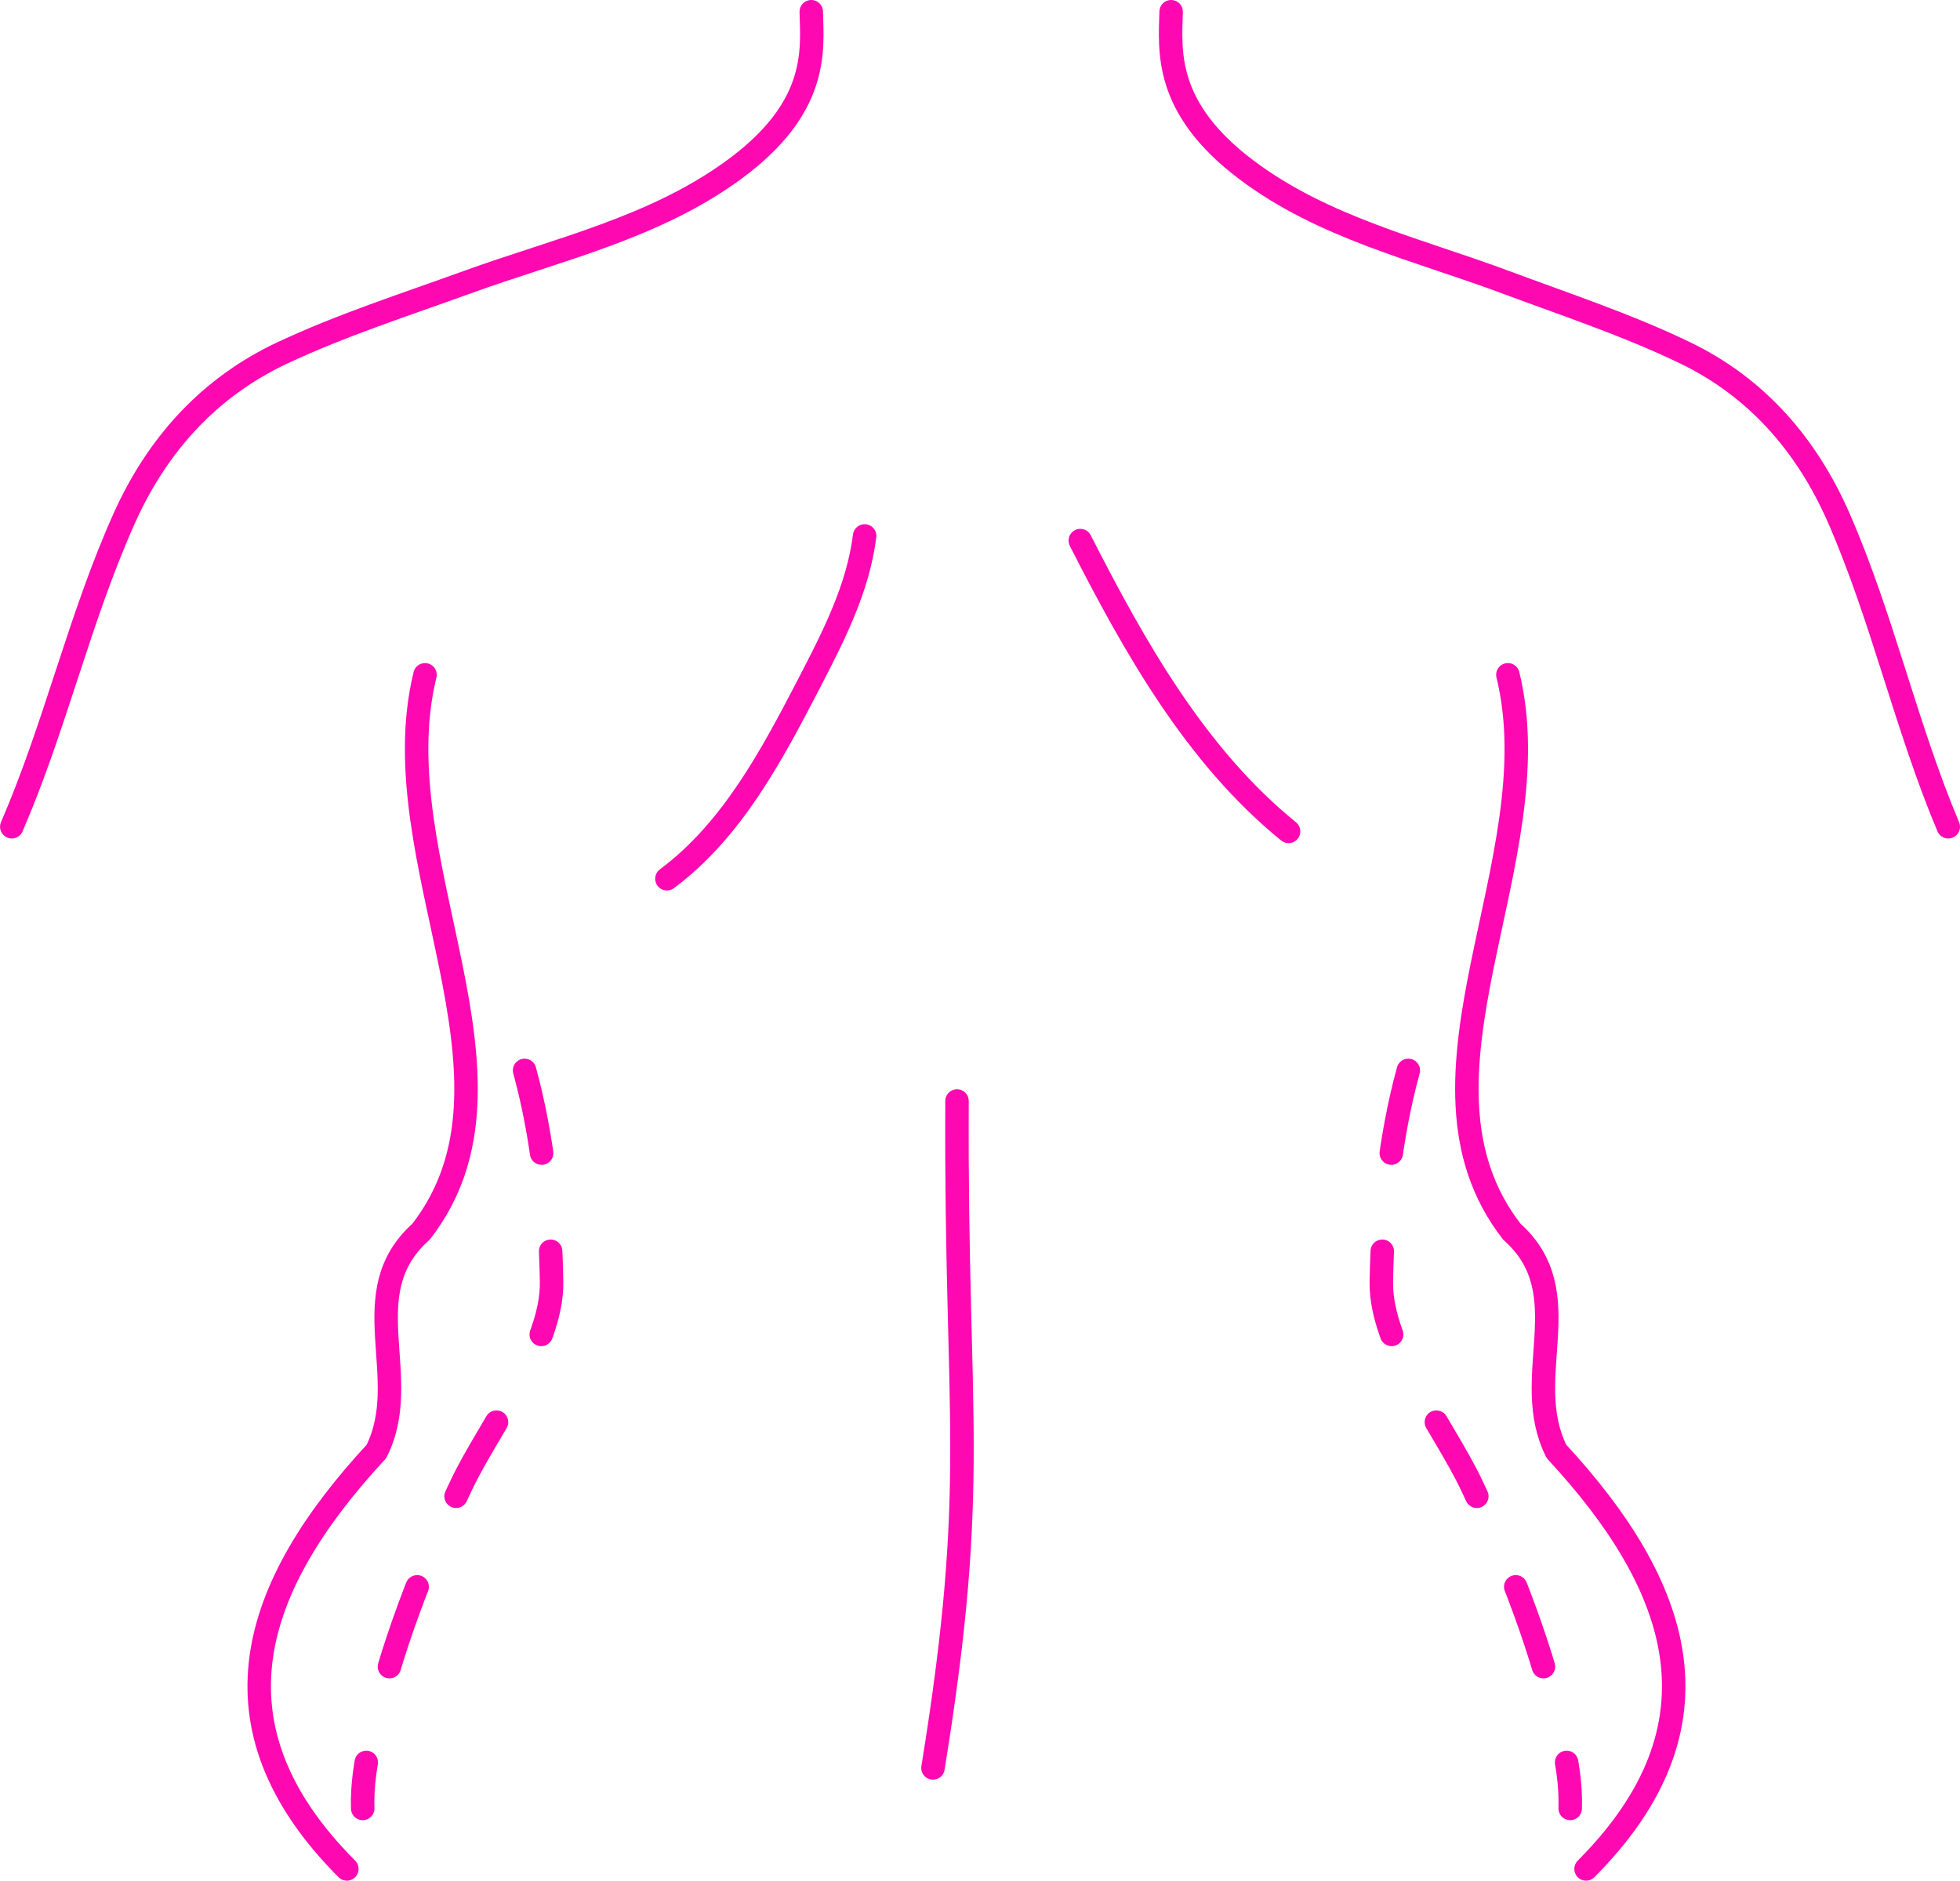
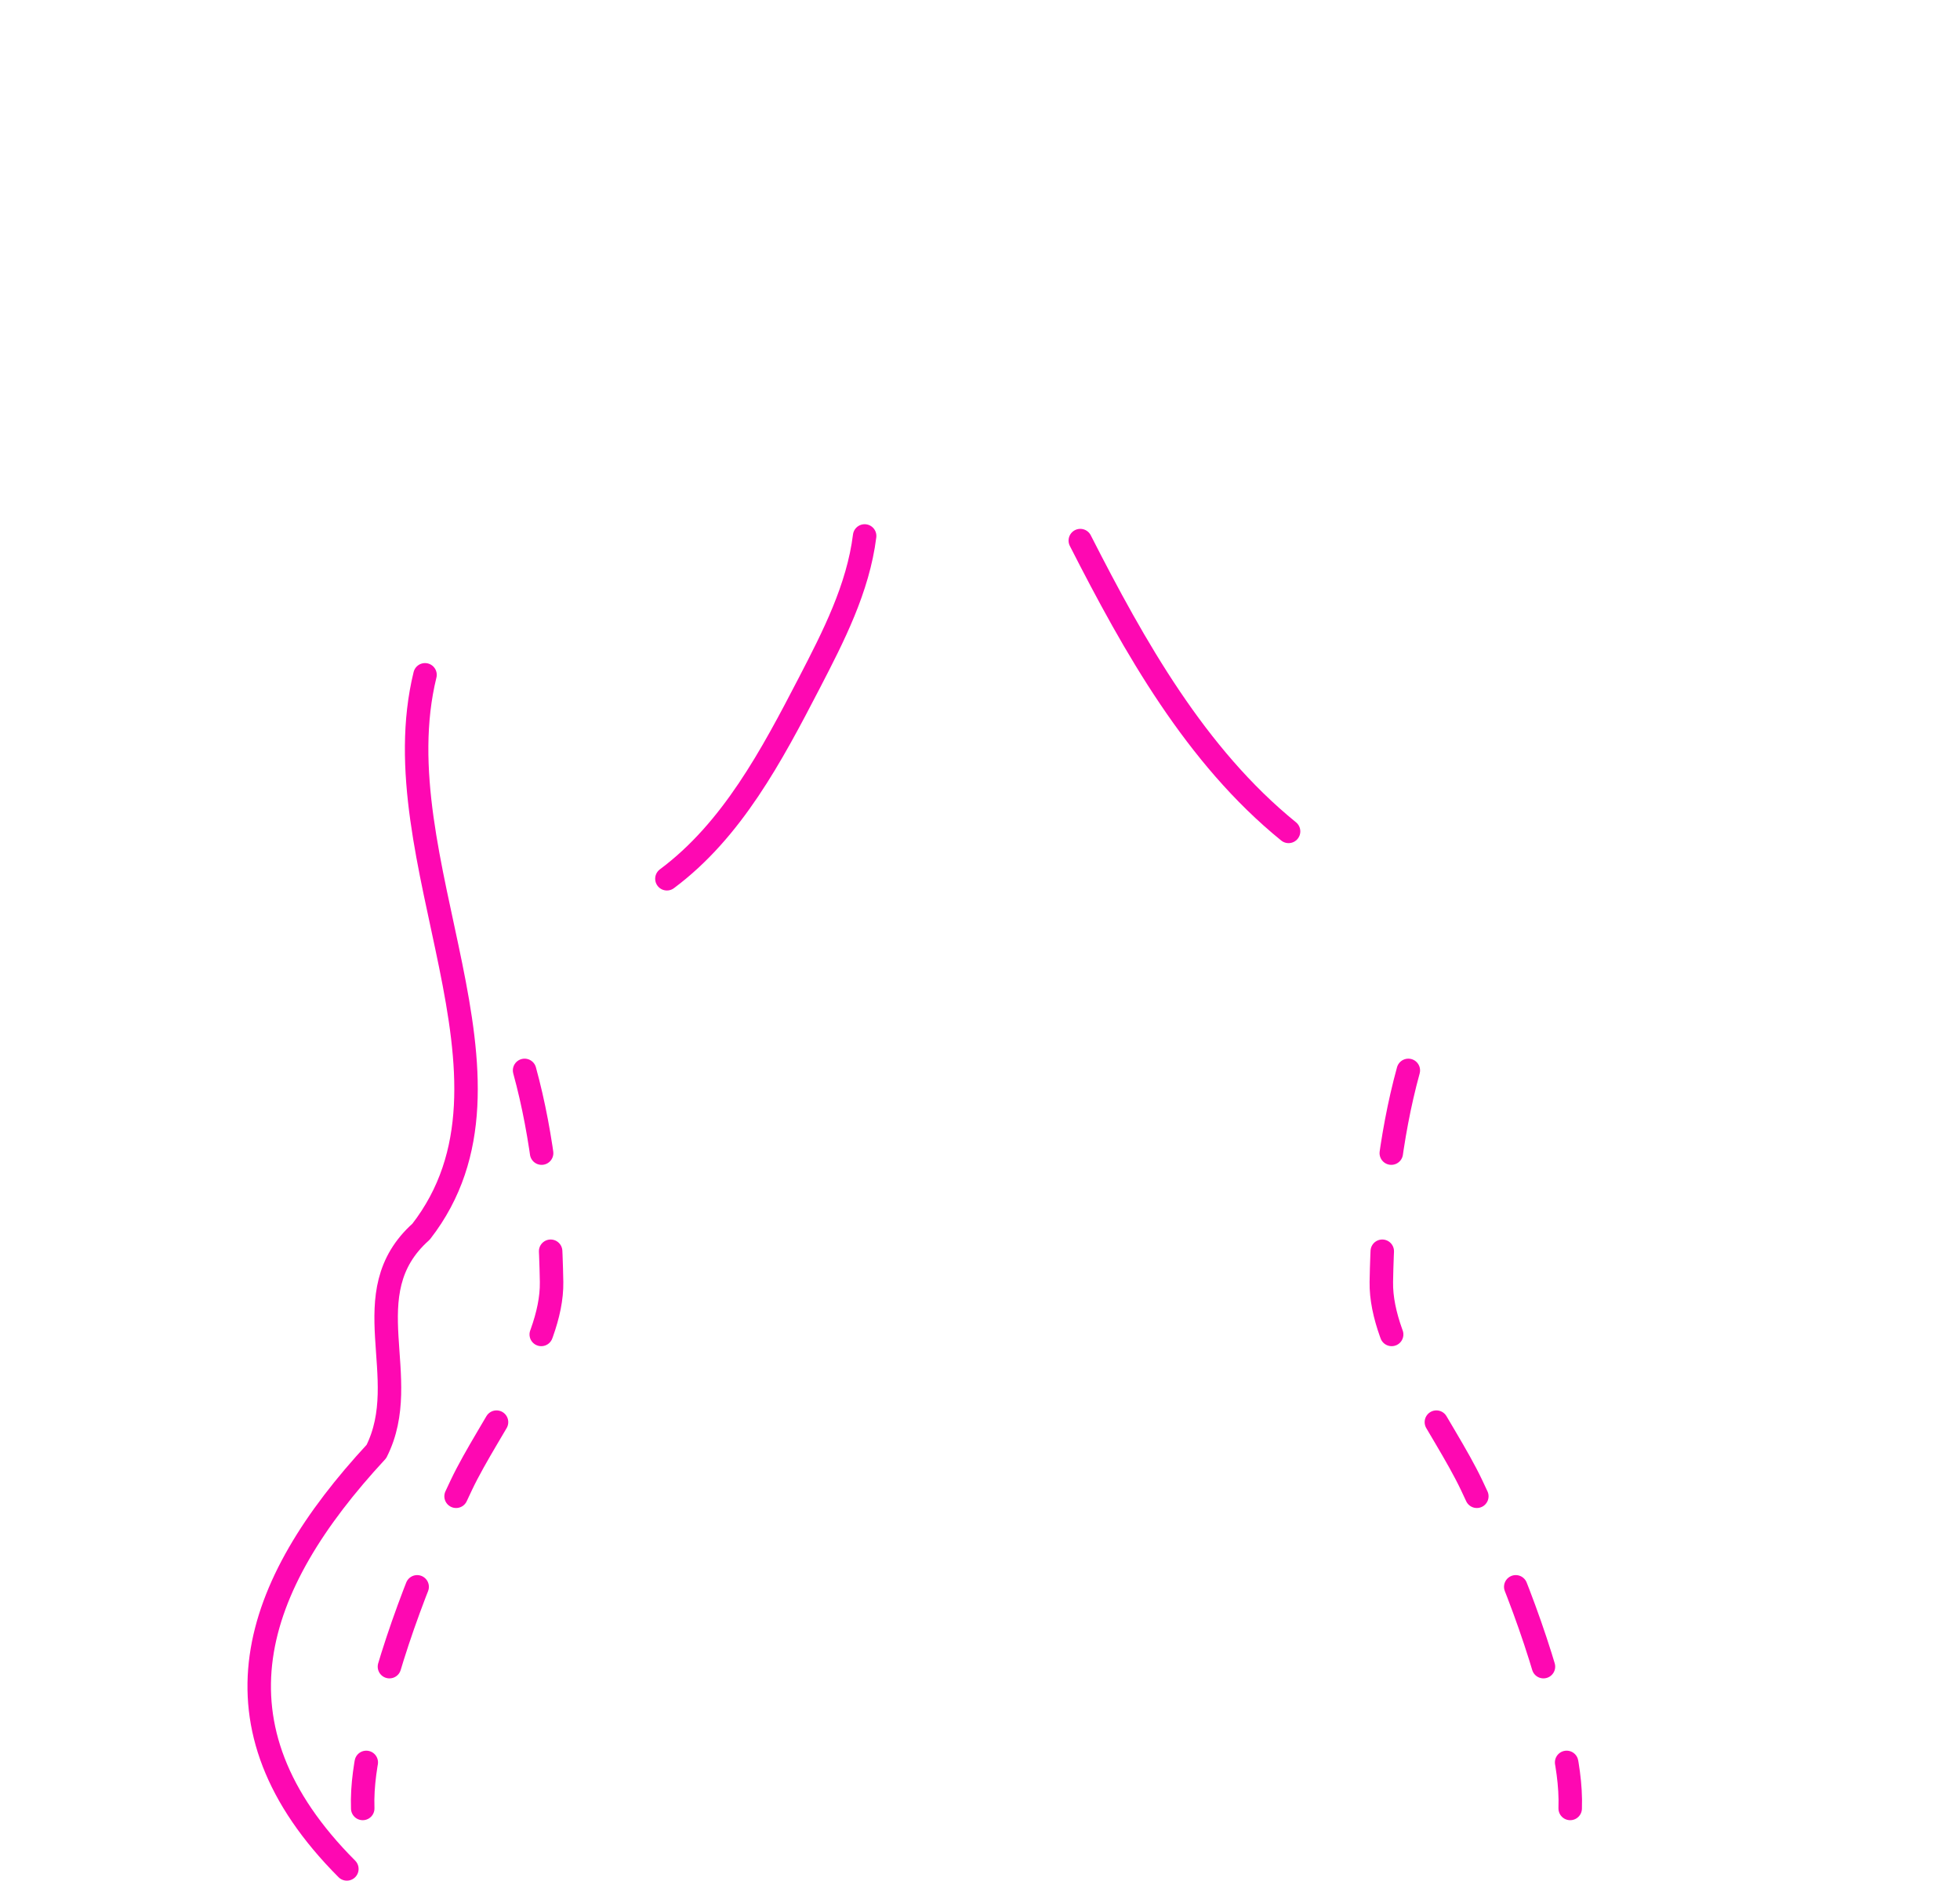
<svg xmlns="http://www.w3.org/2000/svg" id="Layer_2" data-name="Layer 2" viewBox="0 0 417.53 400.59">
  <defs>
    <style> .cls-1 { stroke-dasharray: 18 21; } .cls-1, .cls-2 { fill: none; stroke: #fe08b2; stroke-linecap: round; stroke-linejoin: round; stroke-width: 5px; } </style>
  </defs>
  <g id="Layer_1-2" data-name="Layer 1">
    <g>
-       <path class="cls-2" d="M172.82,2.5c.22,8.26,1.64,20.35-16.36,33.57-16.93,12.45-37.56,17.01-56.94,24.04-13.22,4.79-26.69,9.11-39.37,15.06-15.45,7.25-26.56,19.37-33.68,35.23-9.58,21.34-14.67,44.27-23.96,65.7" />
-       <path class="cls-2" d="M249.48,2.5c-.21,8.26-1.59,20.35,15.9,33.57,16.46,12.45,36.51,17.01,55.35,24.04,12.85,4.79,25.95,9.11,38.27,15.06,15.02,7.25,25.81,19.37,32.74,35.23,9.31,21.34,14.26,44.27,23.29,65.7" />
      <path class="cls-1" d="M111.75,228c3.9,14.19,5.49,29.86,5.75,45.06.23,13.85-13.31,30.8-19.23,43.28-8.19,17.29-15.26,35.11-19.27,53.99-1.05,4.95-1.91,9.83-1.73,14.88" />
      <path class="cls-2" d="M90.54,143.74c-9.72,39.62,24.57,85.91-.84,118.61-14.78,13.17-1.54,31-9.52,46.83-26.55,28.65-36.75,58.38-6.29,88.91" />
      <path class="cls-1" d="M300.01,228c-3.9,14.19-5.49,29.86-5.75,45.06-.23,13.85,13.31,30.8,19.23,43.28,8.19,17.29,15.26,35.11,19.27,53.99,1.05,4.95,1.91,9.83,1.73,14.88" />
-       <path class="cls-2" d="M321.22,143.74c9.72,39.62-24.57,85.91.84,118.61,14.78,13.17,1.54,31,9.52,46.83,26.55,28.65,36.75,58.38,6.29,88.91" />
      <path class="cls-2" d="M142.07,187.18c13.9-10.35,22.33-26.28,30.31-41.66,5.17-9.97,10.42-20.21,11.81-31.36" />
      <path class="cls-2" d="M230.13,115.15c11.54,22.65,24.61,45.91,44.37,61.94" />
-       <path class="cls-2" d="M203.87,234.52c-.34,68.43,4.86,80.51-5.12,142.06" />
    </g>
  </g>
</svg>